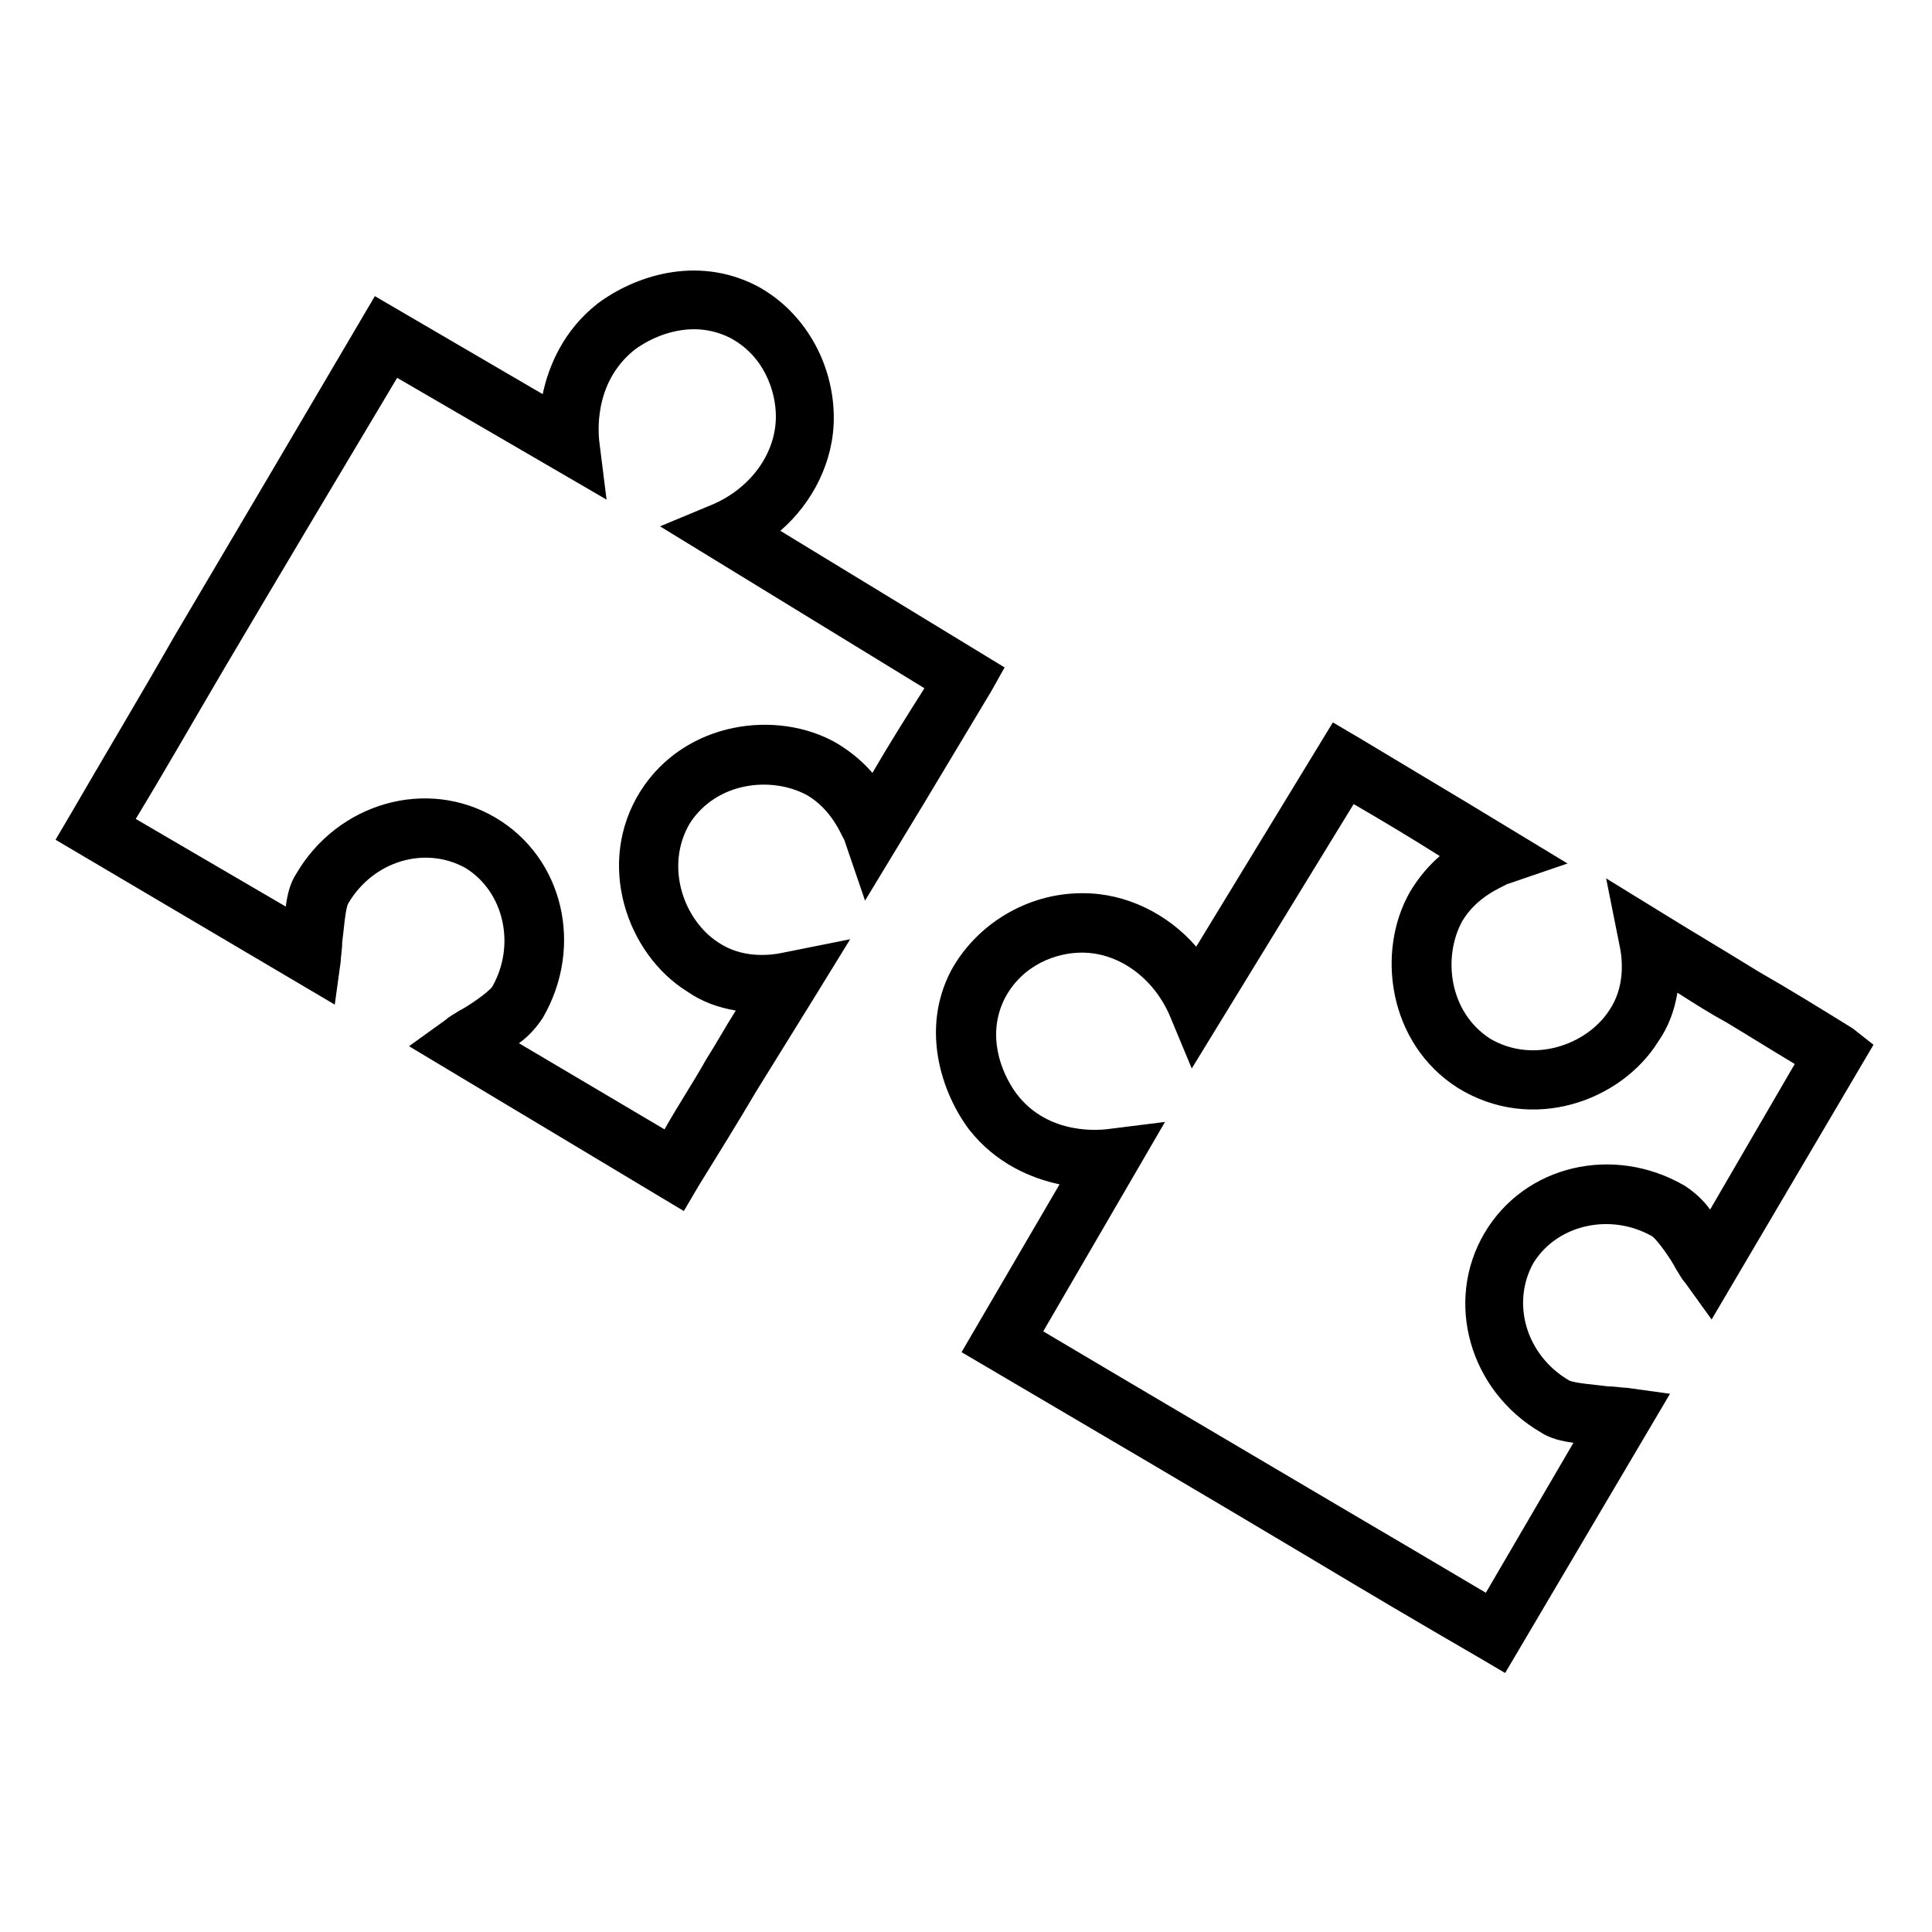
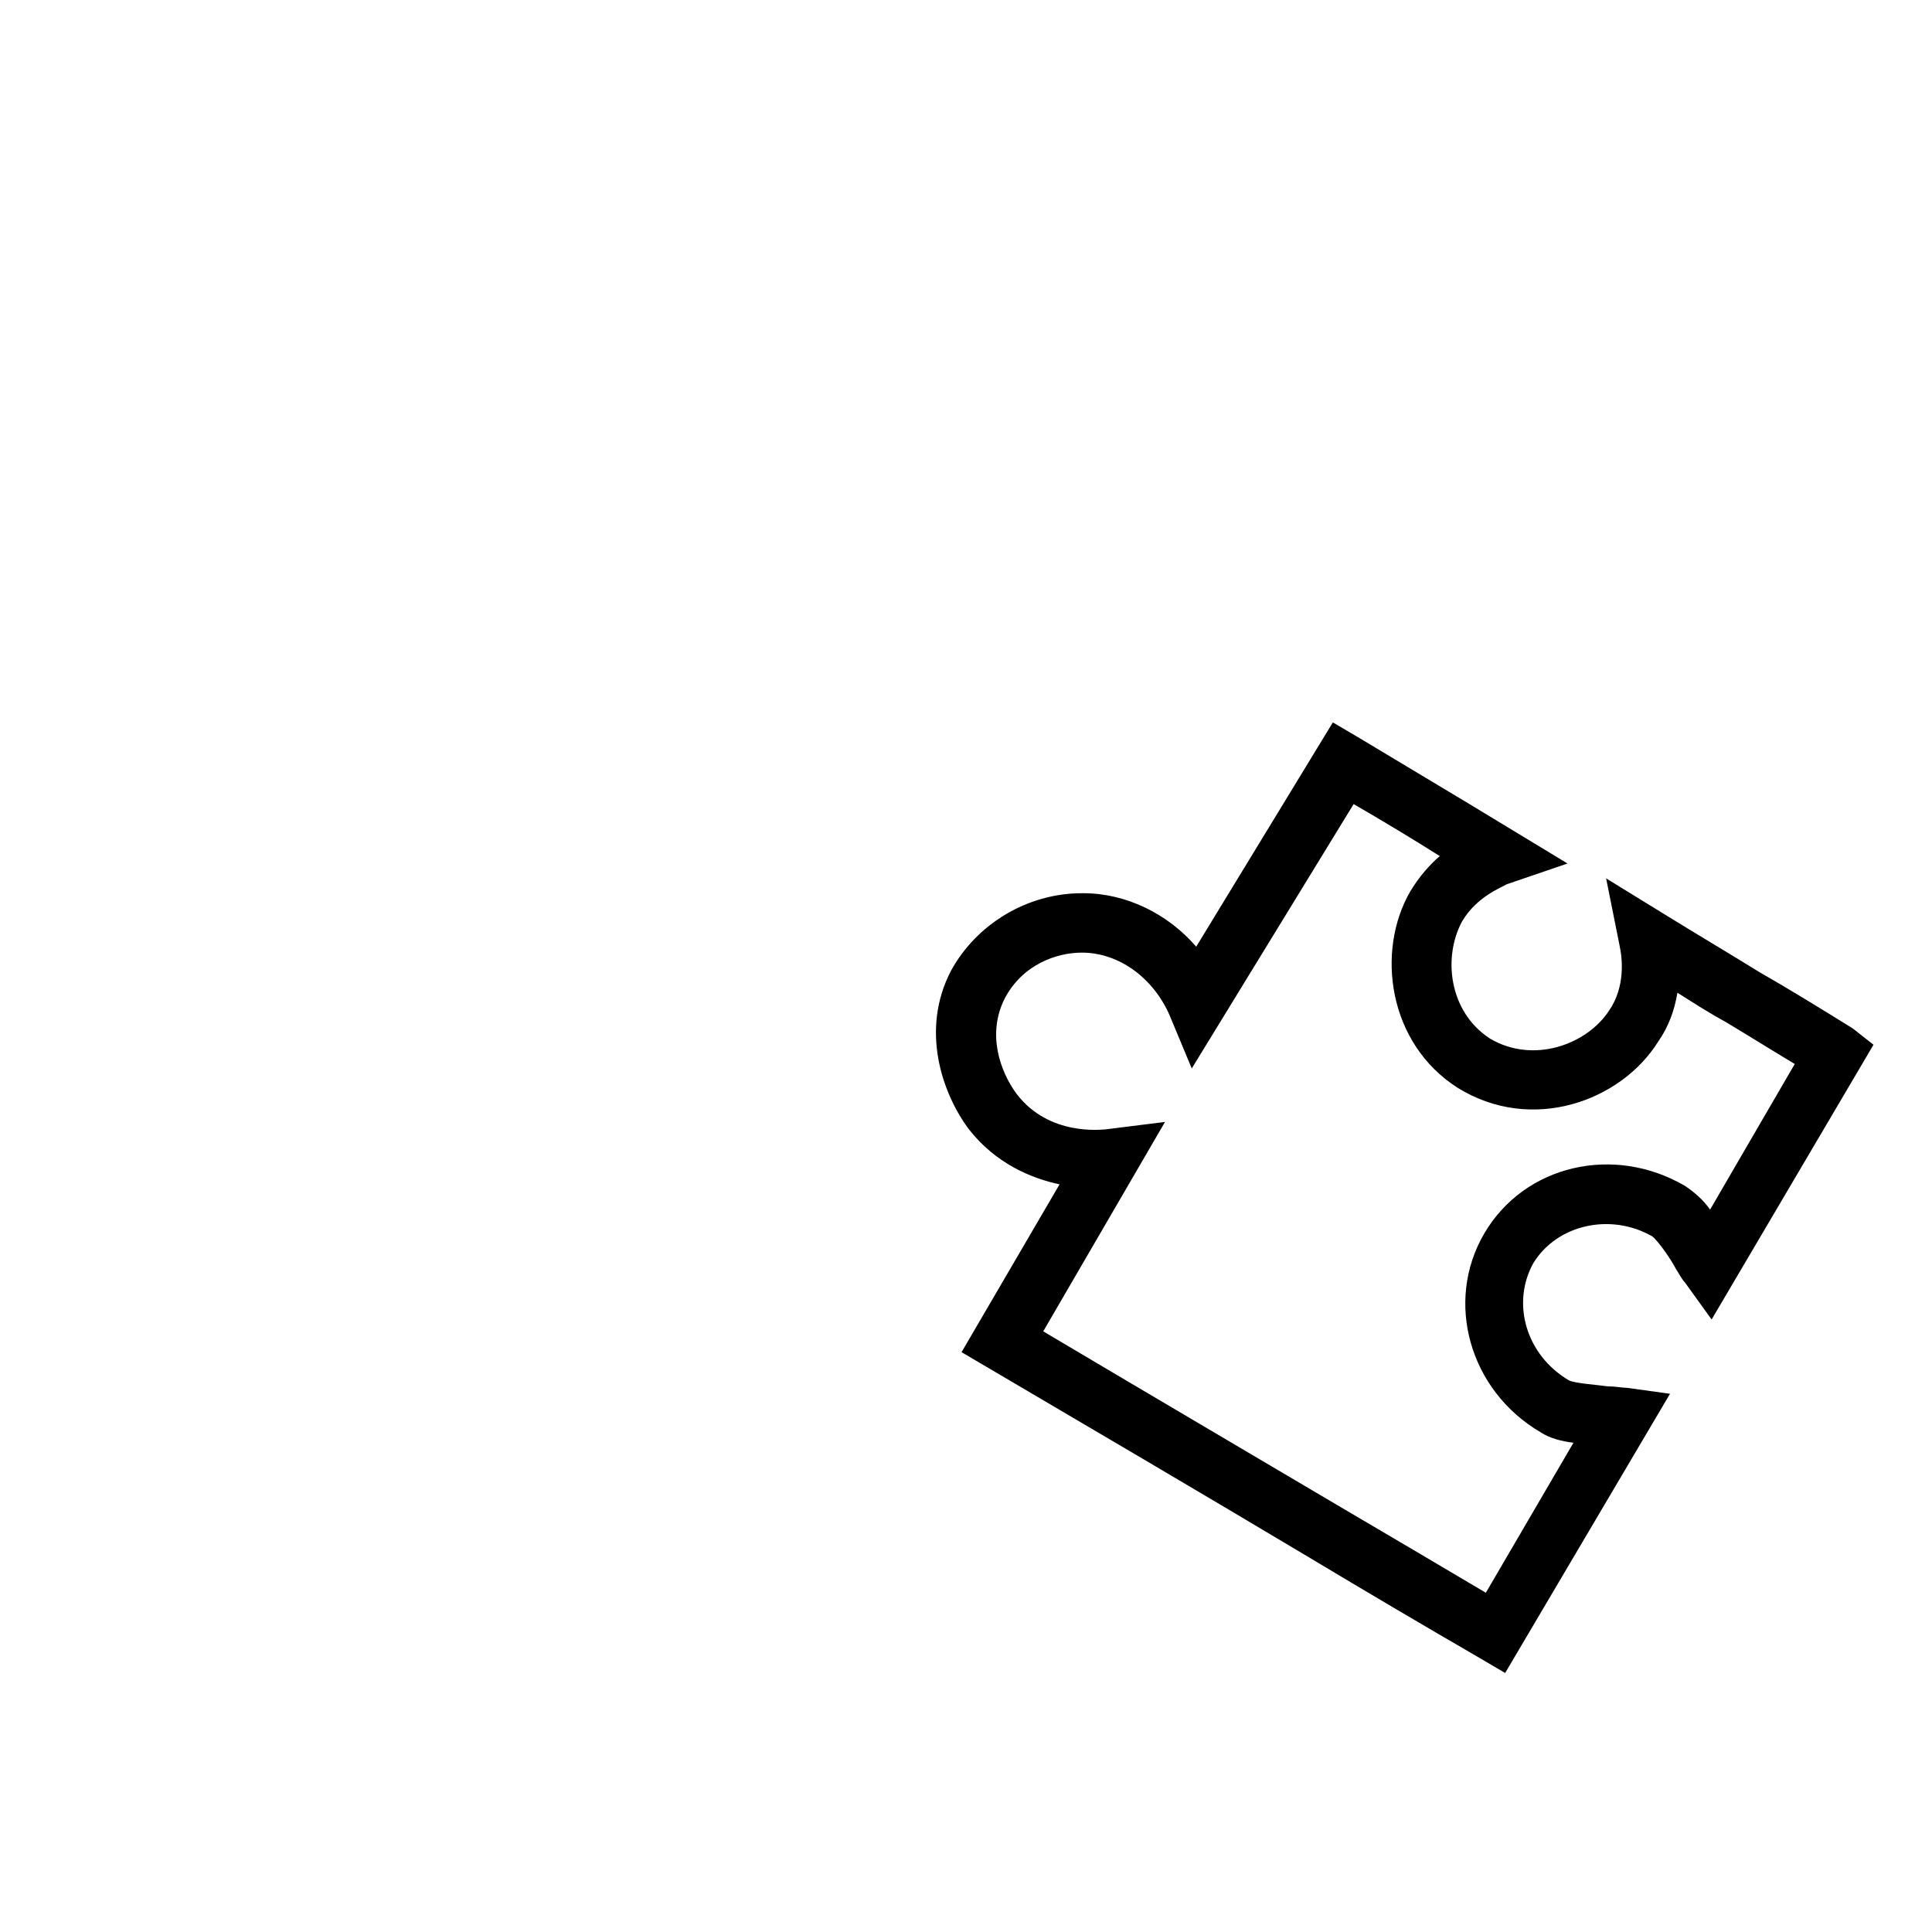
<svg xmlns="http://www.w3.org/2000/svg" fill="#000000" width="800px" height="800px" version="1.1" viewBox="144 144 512 512">
  <g>
-     <path d="m410.23 320.88-59.434-36.211c8.66-7.477 14.168-18.5 14.168-29.914 0-14.562-7.871-28.34-20.469-35.031-16.137-8.266-32.668-2.363-42.117 4.723-9.055 7.086-12.988 16.531-14.562 24.008l-44.477-25.977-3.938 6.691c-15.742 26.766-32.668 55.496-49.199 83.445-9.441 16.531-18.887 32.277-27.547 47.234l-3.938 6.691 73.996 43.691 1.574-11.414c0-1.18 0.395-3.148 0.395-5.117 0.395-2.754 0.789-8.66 1.574-10.234 6.691-11.414 20.469-15.352 31.094-9.445 10.234 6.297 13.383 20.469 7.086 31.488-1.18 1.574-6.297 5.117-8.66 6.297-1.18 0.789-2.754 1.574-3.543 2.363l-9.84 7.086 72.82 43.684 3.938-6.691c5.117-8.266 10.234-16.531 15.352-25.191 5.117-8.266 10.234-16.531 15.352-24.797l9.445-15.352-17.711 3.543c-3.543 0.789-11.02 1.574-17.32-2.754-9.055-5.902-14.168-20.074-7.477-31.488 7.086-11.02 21.648-12.594 31.094-7.477 6.691 3.938 9.055 10.629 9.84 11.809l5.512 16.137 15.742-25.977c5.902-9.84 11.809-19.68 17.711-29.52zm-35.027 27.949c-2.363-2.754-5.512-5.512-9.445-7.871-15.742-9.055-40.148-5.902-51.957 12.594-12.203 19.285-3.543 43.297 12.203 53.137 3.938 2.754 8.266 4.328 12.988 5.117-2.754 4.328-5.117 8.66-7.871 12.988-3.543 6.297-7.477 12.203-11.02 18.5l-38.574-22.828c2.754-1.969 4.723-4.328 6.297-6.691 11.02-18.895 5.512-42.508-12.594-53.137s-41.723-3.938-52.742 14.957c-1.574 2.363-2.363 5.512-2.754 8.66l-39.758-23.227c7.871-12.988 15.742-26.766 23.617-40.148 15.348-25.977 31.094-52.348 45.656-76.75l55.496 32.273-1.969-15.742c0-0.789-1.969-14.957 9.445-24.008 5.902-4.328 15.742-7.871 25.191-3.148 9.055 4.723 12.203 14.168 12.203 20.859 0 9.84-6.691 18.895-16.531 23.223l-14.168 5.902 70.062 42.902c-4.727 7.481-9.449 14.957-13.777 22.438z" />
    <path d="m634.98 416.53c-8.266-5.117-16.531-10.234-24.797-14.957-8.266-5.117-16.926-10.234-25.191-15.352l-15.352-9.445 3.543 17.711c0.789 3.543 1.574 11.02-2.754 17.32-5.902 9.055-20.074 14.168-31.488 7.477-11.02-7.086-12.594-21.648-7.477-31.094 3.938-6.691 10.629-9.055 11.809-9.84l16.137-5.512-25.977-15.742c-9.84-5.902-19.68-11.809-29.52-17.711l-6.691-3.938-36.211 59.434c-7.477-8.66-18.5-14.168-29.914-14.168h-0.395c-14.562 0-27.945 8.266-34.637 20.469-8.266 15.742-2.363 32.668 4.723 42.117 7.086 9.055 16.531 12.988 24.008 14.562l-25.977 44.477 6.691 3.938c26.766 15.742 56.285 33.062 84.625 49.988 15.742 9.445 31.094 18.5 46.051 27.16l6.691 3.938 43.691-73.996-11.414-1.574c-1.18 0-3.148-0.395-5.117-0.395-2.754-0.395-8.66-0.789-10.234-1.574-11.414-6.691-15.352-20.469-9.445-31.094 6.297-10.234 20.469-13.383 31.488-7.086 1.574 1.18 5.117 6.297 6.297 8.66 0.789 1.18 1.574 2.754 2.363 3.543l7.086 9.84 42.902-72.816zm-37.785 48.02c-1.969-2.754-4.328-4.723-6.691-6.297-18.895-11.02-42.508-5.512-53.137 12.594-10.629 18.105-3.938 41.723 14.957 52.742 2.363 1.574 5.512 2.363 8.66 2.754l-23.223 39.754c-12.594-7.477-25.977-15.352-39.359-23.223-25.977-15.352-52.742-31.094-77.934-46.051l32.273-55.496-15.742 1.969c-0.789 0-14.957 1.969-23.617-9.445-4.328-5.902-7.871-15.742-3.148-25.191 4.723-9.055 13.777-12.203 20.469-12.203 9.84 0 18.895 6.691 23.223 16.531l5.902 14.168 42.902-70.062c7.477 4.328 15.352 9.055 22.828 13.777-2.754 2.363-5.512 5.512-7.871 9.445-9.055 15.742-5.902 40.148 12.594 51.957 19.68 12.203 43.297 3.543 53.137-12.203 2.754-3.938 4.328-8.266 5.117-12.988 4.328 2.754 8.66 5.512 12.988 7.871 5.902 3.543 12.203 7.477 18.105 11.02z" />
  </g>
</svg>